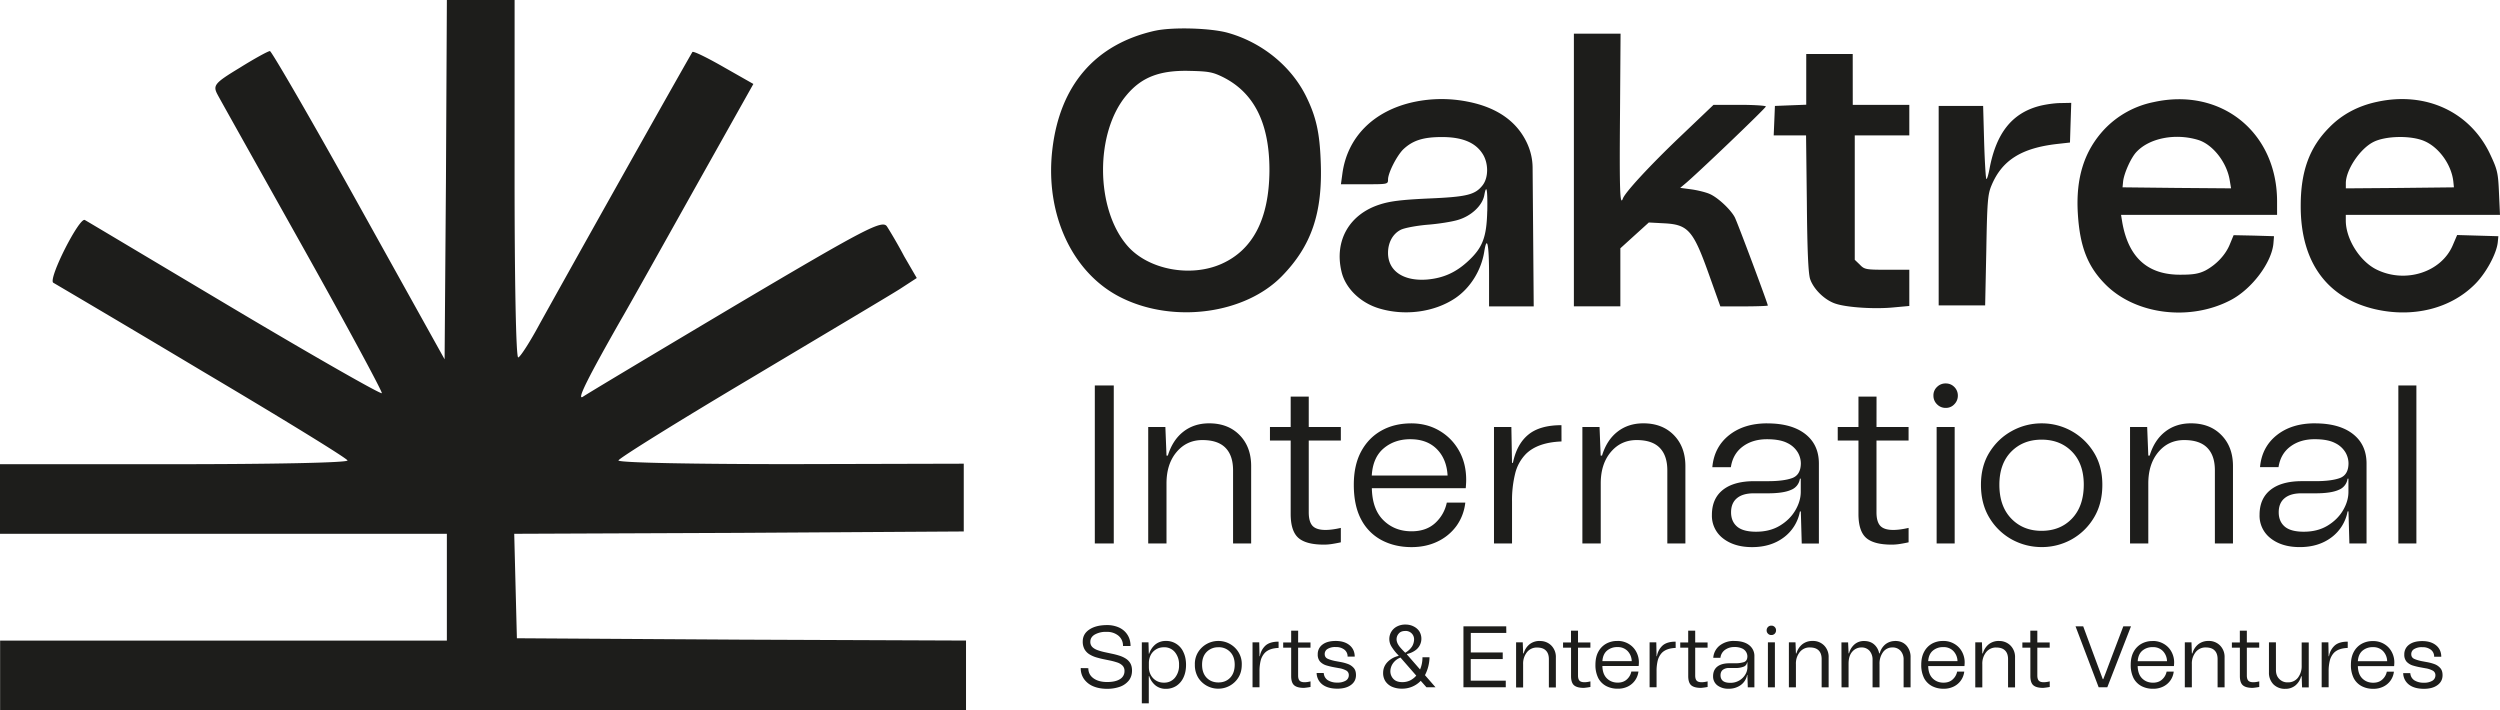
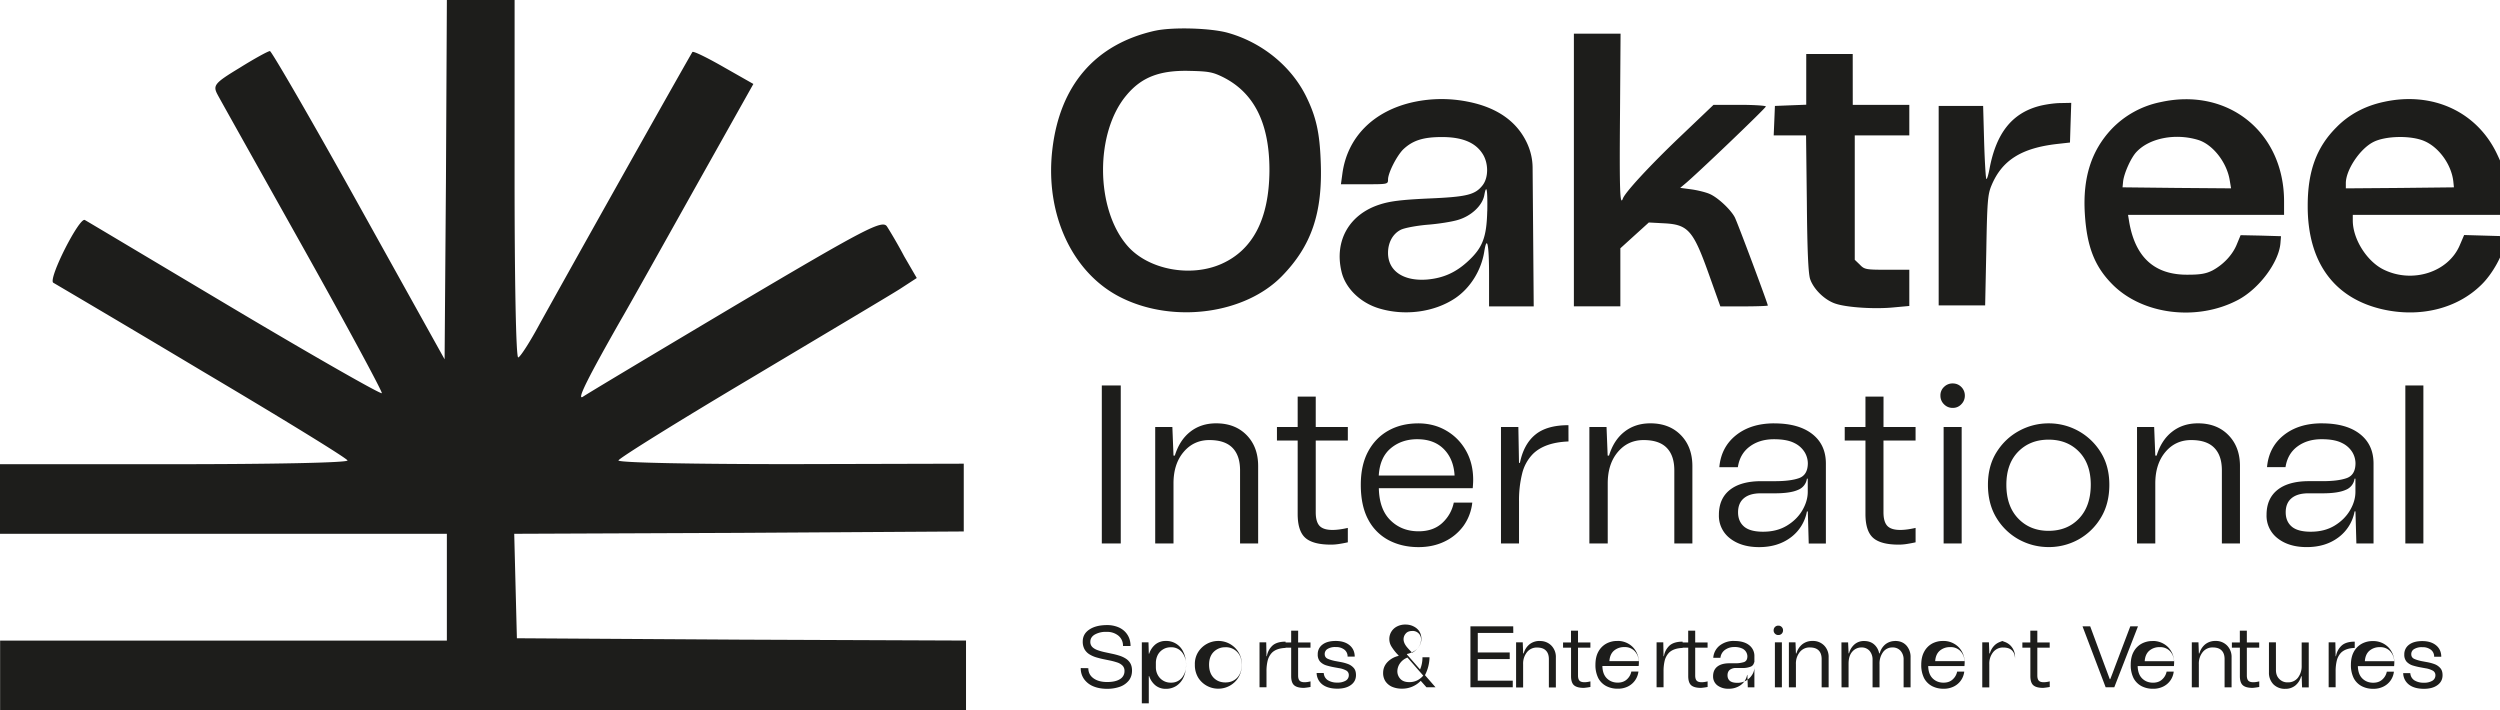
<svg xmlns="http://www.w3.org/2000/svg" width="112.64" height="32" viewBox="0 0 112.64 32" fill="none">
-   <path d="M23.185 8.052c0 4.434.061 8.052.163 8.052.082 0 .529-.691.977-1.527 2.989-5.376 6.812-12.152 6.874-12.236.061-.041.691.271 1.423.691l1.322.751-2.665 4.749c-1.463 2.614-2.948 5.27-3.315 5.897-1.463 2.572-1.992 3.617-1.708 3.452.141-.105 3.254-1.966 6.874-4.12 5.897-3.492 6.63-3.869 6.834-3.556.122.188.486.794.772 1.339l.57.982-.773.503c-.429.273-3.456 2.071-6.71 4.015-3.272 1.944-5.955 3.615-5.958 3.702 0 .105 3.497.166 7.788.166l7.77-.02v3.054l-10.127.063-10.127.042.06 2.364.06 2.342 10.129.063 10.107.041V32H.005v-3.137h20.129v-4.812H0v-3.136h7.83c4.311 0 7.828-.064 7.828-.168-.005-.087-2.931-1.884-6.528-4.015a1082 1082 0 0 0-6.73-3.994c-.243-.169 1.18-2.971 1.423-2.825.09.047 3.096 1.843 6.71 3.995 3.621 2.154 6.63 3.869 6.671 3.807.037-.05-1.549-2.995-3.538-6.546-1.992-3.556-3.74-6.672-3.862-6.903-.223-.419-.142-.522.997-1.212.671-.419 1.28-.753 1.362-.753.084.026 1.893 3.14 4.006 6.944l3.863 6.944.061-8.096L20.134 0h3.052zm29.338 20.826a.845.845 0 0 1 .8.512q.115.242.115.566t-.115.567a.9.9 0 0 1-.32.379.86.86 0 0 1-.481.134.73.73 0 0 1-.453-.148.9.9 0 0 1-.291-.425h-.018v1.226h-.314V28.94h.3l.014.511h.018a.9.9 0 0 1 .291-.425.73.73 0 0 1 .453-.147m2.368 0a1.06 1.06 0 0 1 .909.502 1 1 0 0 1 .15.566q0 .333-.15.576a1.06 1.06 0 0 1-.908.506 1.06 1.06 0 0 1-.909-.504 1.1 1.1 0 0 1-.146-.577 1 1 0 0 1 .147-.566 1.07 1.07 0 0 1 .908-.503m5.29 0q.388 0 .621.189.234.192.236.516h-.321a.38.38 0 0 0-.147-.315.6.6 0 0 0-.388-.115.64.64 0 0 0-.365.084.26.26 0 0 0-.131.233q0 .148.137.211.138.061.33.1l.228.042q.182.031.343.09a.64.64 0 0 1 .266.177q.105.115.105.324 0 .282-.228.448-.227.166-.612.166-.426-.001-.671-.187a.67.67 0 0 1-.262-.518h.32q.018.206.179.32a.77.77 0 0 0 .435.11.7.7 0 0 0 .378-.087.28.28 0 0 0 .138-.243.23.23 0 0 0-.129-.22 1 1 0 0 0-.314-.1l-.246-.045a3 3 0 0 1-.34-.084.64.64 0 0 1-.269-.17.47.47 0 0 1-.102-.323.53.53 0 0 1 .214-.44q.212-.163.595-.163m3.141-.739q.206 0 .37.084.164.081.259.225a.64.64 0 0 1-.179.851 1 1 0 0 1-.38.166l-.003.018.593.68q.109-.251.109-.55h.317a1.8 1.8 0 0 1-.205.806l.474.544h-.408l-.256-.289a1.15 1.15 0 0 1-.85.353 1.1 1.1 0 0 1-.439-.083.7.7 0 0 1-.298-.243.67.67 0 0 1-.108-.384q0-.274.186-.477a1 1 0 0 1 .509-.289l.003-.018a2.2 2.2 0 0 1-.326-.41.64.64 0 0 1-.093-.33.63.63 0 0 1 .346-.567.8.8 0 0 1 .381-.087m9.558.737a.96.96 0 0 1 .489.128.9.9 0 0 1 .343.346 1 1 0 0 1 .124.579l-.006.077h-1.635q.008.366.202.557.196.192.489.192.255 0 .413-.146a.64.64 0 0 0 .2-.352h.32a.86.86 0 0 1-.481.676 1 1 0 0 1-.452.096 1.1 1.1 0 0 1-.518-.119.86.86 0 0 1-.358-.358 1.3 1.3 0 0 1-.128-.605q0-.342.128-.579a.9.9 0 0 1 .351-.364 1 1 0 0 1 .52-.125m5.265 0q.422.001.659.186a.61.61 0 0 1 .239.513v1.39h-.298l-.017-.558h-.013a.73.73 0 0 1-.285.454.9.9 0 0 1-.548.166.8.8 0 0 1-.507-.151.5.5 0 0 1-.193-.411q0-.282.189-.433.192-.151.545-.151h.239a1.3 1.3 0 0 0 .422-.055q.15-.058.15-.259a.4.4 0 0 0-.052-.187.4.4 0 0 0-.179-.164.8.8 0 0 0-.356-.067.7.7 0 0 0-.422.128.5.5 0 0 0-.205.358h-.323a.77.77 0 0 1 .289-.553 1.02 1.02 0 0 1 .664-.207m9.414 0a.96.96 0 0 1 .49.128.9.9 0 0 1 .343.346 1 1 0 0 1 .123.579q-.001.035-.006.077h-1.633q.008.366.201.557.196.192.49.192.256 0 .412-.146a.64.64 0 0 0 .201-.352h.32a.85.85 0 0 1-.481.676 1 1 0 0 1-.452.096 1.1 1.1 0 0 1-.518-.119.86.86 0 0 1-.358-.358 1.3 1.3 0 0 1-.128-.605q0-.342.128-.579a.9.9 0 0 1 .348-.366 1 1 0 0 1 .518-.125m9.44 0a.96.96 0 0 1 .49.128.9.9 0 0 1 .343.346 1 1 0 0 1 .123.579q-.001.035-.006.077h-1.633q.008.366.201.557.196.192.49.192.256 0 .412-.146a.64.64 0 0 0 .201-.352h.32a.85.85 0 0 1-.481.676 1 1 0 0 1-.452.096 1.1 1.1 0 0 1-.518-.119.86.86 0 0 1-.358-.358 1.3 1.3 0 0 1-.128-.605q0-.342.128-.579a.9.9 0 0 1 .351-.364 1 1 0 0 1 .518-.125m5.546 1.307q0 .252.151.402a.5.5 0 0 0 .39.152.55.55 0 0 0 .448-.207.85.85 0 0 0 .17-.547v-1.044h.319v2.025h-.301l-.018-.499h-.024a.8.8 0 0 1-.268.419.7.7 0 0 1-.451.145.72.72 0 0 1-.531-.204.74.74 0 0 1-.2-.538v-1.353h.314zm4.374-1.306a.96.96 0 0 1 .49.125.9.9 0 0 1 .343.346 1 1 0 0 1 .123.58q-.001.035-.006.077h-1.633q.008.366.201.557.196.192.49.192.256 0 .412-.146a.64.64 0 0 0 .201-.352h.32a.85.85 0 0 1-.481.676 1 1 0 0 1-.452.096 1.1 1.1 0 0 1-.518-.119.86.86 0 0 1-.358-.358 1.3 1.3 0 0 1-.128-.605q0-.342.128-.579a.9.9 0 0 1 .351-.364 1 1 0 0 1 .518-.125m2.217 0q.388 0 .621.189.234.192.236.516h-.321a.38.38 0 0 0-.147-.315.6.6 0 0 0-.388-.115.64.64 0 0 0-.365.084.26.26 0 0 0-.131.233q0 .148.137.211.14.061.33.1l.228.042q.182.031.343.09a.64.64 0 0 1 .266.177q.106.115.106.324 0 .282-.23.448-.225.166-.611.166-.426-.001-.671-.187a.67.67 0 0 1-.262-.518h.32q.018.206.179.32a.77.77 0 0 0 .435.11.7.7 0 0 0 .378-.087.28.28 0 0 0 .14-.243.23.23 0 0 0-.131-.22 1 1 0 0 0-.314-.1l-.246-.045a3 3 0 0 1-.34-.084.64.64 0 0 1-.269-.17.47.47 0 0 1-.102-.323.53.53 0 0 1 .214-.44q.214-.163.595-.163m-59.277-.721a1.3 1.3 0 0 1 .567.113q.241.116.375.329.134.211.136.5h-.34a.58.58 0 0 0-.205-.463.8.8 0 0 0-.534-.173 1 1 0 0 0-.536.122q-.197.12-.197.323a.32.32 0 0 0 .09.238q.091.088.239.141.15.054.328.092l.297.064q.173.035.338.086.164.049.297.133.134.082.212.215.077.132.077.332 0 .25-.136.435a.9.9 0 0 1-.389.284 1.7 1.7 0 0 1-.595.1q-.361 0-.63-.115a.96.96 0 0 1-.413-.326.83.83 0 0 1-.147-.493l.342.005q0 .287.23.454.233.169.618.169.376 0 .579-.131a.41.41 0 0 0 .202-.367.33.33 0 0 0-.084-.236.6.6 0 0 0-.23-.143 3 3 0 0 0-.32-.088l-.307-.063a4 4 0 0 1-.344-.087 1.3 1.3 0 0 1-.301-.137.64.64 0 0 1-.214-.223.7.7 0 0 1-.081-.351q0-.338.292-.535.292-.2.785-.204m8.627.782h.558v.236h-.558v1.249q0 .166.067.237t.224.07q.115 0 .268-.038v.252a3 3 0 0 1-.294.041q-.311 0-.444-.119-.134-.118-.134-.415v-1.277h-.36v-.236h.36v-.53h.315zm12.611 0h.558v.236h-.558v1.249q0 .166.067.237.065.07.224.07.114 0 .268-.038v.252a3 3 0 0 1-.296.041q-.31 0-.444-.119-.133-.118-.133-.415v-1.277h-.36v-.236h.358v-.53h.316zm5.28 0h.558v.236h-.558v1.249q0 .166.067.237.065.07.224.07.114 0 .268-.038v.252a3 3 0 0 1-.296.041q-.31 0-.444-.119-.133-.118-.133-.415v-1.277h-.36v-.236h.358v-.53h.316zm15.415 0h.557v.236h-.557v1.249q0 .166.067.237t.224.07q.114 0 .268-.038v.252a3 3 0 0 1-.296.041q-.311 0-.444-.119-.133-.118-.133-.415v-1.277h-.36v-.236h.358v-.53h.316zm9.44 0h.557v.236h-.557v1.249q0 .166.067.237t.224.07q.114 0 .268-.038v.252a3 3 0 0 1-.296.041q-.311 0-.444-.119-.133-.118-.133-.415v-1.277h-.36v-.236h.358v-.53h.316zm-31.864-.063a.7.7 0 0 1 .529.205.73.73 0 0 1 .202.538v1.347h-.315v-1.272q0-.255-.133-.389-.132-.137-.401-.137a.56.56 0 0 0-.452.209.82.82 0 0 0-.174.545v1.044h-.317v-2.032h.3l.018.499h.024a.8.8 0 0 1 .269-.415.72.72 0 0 1 .451-.146m12.291 0a.7.7 0 0 1 .527.205.73.73 0 0 1 .202.538v1.347h-.315v-1.272q0-.255-.132-.389-.133-.137-.402-.137a.56.56 0 0 0-.451.209.82.82 0 0 0-.174.545v1.044H80.6v-2.028h.298l.019.499h.023a.8.8 0 0 1 .269-.415.72.72 0 0 1 .452-.146m3.731 0q.314 0 .503.205a.77.77 0 0 1 .188.538v1.347h-.314v-1.243a.58.58 0 0 0-.138-.404.47.47 0 0 0-.365-.151.51.51 0 0 0-.422.209.87.87 0 0 0-.16.545v1.044h-.314v-1.243a.6.6 0 0 0-.137-.404.47.47 0 0 0-.365-.151.54.54 0 0 0-.41.189q-.169.188-.169.544v1.065h-.317l-.004-2.026h.3l.022.493h.02a.8.8 0 0 1 .256-.411.64.64 0 0 1 .428-.143q.266 0 .443.15a.7.7 0 0 1 .229.404h.027a.77.77 0 0 1 .262-.411.7.7 0 0 1 .436-.143m4.668 0a.7.7 0 0 1 .527.205.73.73 0 0 1 .204.538v1.347h-.315V29.7q0-.255-.133-.389-.132-.137-.401-.137a.56.56 0 0 0-.452.209.82.82 0 0 0-.174.545v1.044h-.317v-2.031h.3l.018.499h.024a.8.8 0 0 1 .269-.415.72.72 0 0 1 .451-.146m9.44 0a.7.7 0 0 1 .527.205.73.73 0 0 1 .204.538v1.347h-.315v-1.272q0-.255-.133-.389-.132-.137-.401-.137a.56.56 0 0 0-.452.209.82.82 0 0 0-.174.545v1.044h-.317v-2.028h.3l.018.499h.024a.8.8 0 0 1 .269-.415.72.72 0 0 1 .451-.146m-31.633-.361h-1.6v.879h1.439v.298h-1.441v.974h1.578v.297h-1.907v-2.747h1.928zm12.102 2.449h-.315v-2.026h.315zm14.345-1.518.212.572q.109.288.215.577h.023q.115-.289.221-.579l.219-.579.463-1.221h.346l-1.068 2.747h-.389l-1.043-2.747h.346zm-36.707-.256q-.416.015-.618.22a.8.8 0 0 0-.186.338 2 2 0 0 0-.056.493v.722h-.314v-2.025h.302l.012.626h.018a.82.82 0 0 1 .266-.492q.2-.165.576-.165zm17.891 0q-.416.015-.62.22a.8.8 0 0 0-.186.338 2 2 0 0 0-.055.493v.722h-.314v-2.025h.302l.012.626h.017a.82.82 0 0 1 .266-.492q.2-.165.576-.165zm30.28 0q-.416.015-.62.22a.8.8 0 0 0-.184.338 2 2 0 0 0-.056.493v.722h-.314v-2.025h.302l.012.626h.017a.82.82 0 0 1 .268-.492q.197-.165.576-.165zm-27.062.648a.24.24 0 0 1-.154.196 1 1 0 0 1-.404.06h-.248a.45.45 0 0 0-.289.084q-.102.084-.102.246 0 .156.102.247.106.09.333.091a.77.77 0 0 0 .682-.374.64.64 0 0 0 .095-.32v-.23zm-26.273-.678q-.205 0-.358.096a.64.64 0 0 0-.238.252.8.8 0 0 0-.084.347v.205q0 .187.084.346a.65.65 0 0 0 .596.348.61.61 0 0 0 .492-.219.86.86 0 0 0 .187-.579.86.86 0 0 0-.187-.576.61.61 0 0 0-.492-.22m2.451 0a.72.72 0 0 0-.529.211q-.205.21-.205.573 0 .375.205.589.205.212.529.212.326 0 .53-.211.205-.216.206-.589 0-.365-.206-.575a.7.7 0 0 0-.53-.211m8.205.465a.73.73 0 0 0-.347.273.64.64 0 0 0-.109.342.5.5 0 0 0 .134.344q.134.148.403.148a.8.8 0 0 0 .355-.077.9.9 0 0 0 .275-.216zm9.77-.472a.7.7 0 0 0-.463.159q-.188.16-.209.474h1.321a.68.68 0 0 0-.189-.458.6.6 0 0 0-.461-.174m14.679 0a.7.7 0 0 0-.461.159q-.189.16-.21.474h1.32a.68.68 0 0 0-.188-.458.6.6 0 0 0-.461-.174m9.441 0a.7.7 0 0 0-.463.159q-.188.16-.209.474h1.32a.68.68 0 0 0-.188-.458.6.6 0 0 0-.461-.174m9.92 0a.7.7 0 0 0-.463.159q-.188.16-.209.474h1.32a.68.68 0 0 0-.188-.458.6.6 0 0 0-.461-.174m-43.589-.73q-.198 0-.294.115a.38.38 0 0 0-.1.256q0 .077.031.157.029.081.111.187.086.105.248.266a.9.9 0 0 0 .308-.284.64.64 0 0 0 .091-.326.37.37 0 0 0-.106-.259.38.38 0 0 0-.289-.113m16.492-.239a.2.2 0 0 1 .15.06.2.2 0 0 1 .061.152.205.205 0 0 1-.211.211.2.2 0 0 1-.151-.061.2.2 0 0 1-.061-.15q0-.09.061-.152a.2.2 0 0 1 .151-.06m-16.232-9.114q.712 0 1.271.328.561.326.886.9t.325 1.316q0 .092-.006.184a4 4 0 0 1-.014.192h-4.23q.019.956.525 1.449.503.494 1.266.494.66 0 1.068-.376.404-.376.518-.916h.833a2.2 2.2 0 0 1-.401 1.055 2.24 2.24 0 0 1-.85.699q-.518.25-1.169.251-.753 0-1.344-.311a2.2 2.2 0 0 1-.924-.929q-.334-.621-.335-1.567 0-.886.329-1.499.33-.614.911-.941t1.341-.328m16.045 0q1.1 0 1.715.479.614.48.614 1.332v3.601h-.773l-.041-1.444h-.041a1.88 1.88 0 0 1-.732 1.174q-.58.433-1.422.433-.804 0-1.309-.393a1.28 1.28 0 0 1-.502-1.062q0-.731.494-1.124.492-.39 1.408-.392h.621q.71 0 1.097-.141.385-.145.387-.671a1 1 0 0 0-.137-.483 1.1 1.1 0 0 0-.467-.422q-.332-.173-.922-.173-.65 0-1.093.33-.443.329-.534.929h-.835q.082-.904.753-1.44.672-.534 1.719-.534m12.365 0a2.74 2.74 0 0 1 2.348 1.303q.387.62.387 1.464 0 .865-.387 1.494a2.7 2.7 0 0 1-1.007.973 2.75 2.75 0 0 1-1.341.34q-.712-.001-1.338-.34a2.7 2.7 0 0 1-1.011-.973q-.385-.63-.385-1.495 0-.845.385-1.463.387-.621 1.011-.961a2.75 2.75 0 0 1 1.338-.342m12.31 0q1.101 0 1.715.479.614.48.614 1.332v3.601h-.773l-.041-1.444h-.04a1.88 1.88 0 0 1-.733 1.174q-.58.433-1.421.433-.806 0-1.309-.393a1.28 1.28 0 0 1-.503-1.062q0-.731.494-1.124.493-.39 1.408-.392h.621q.71 0 1.097-.141.387-.145.387-.671a1 1 0 0 0-.136-.483 1.1 1.1 0 0 0-.468-.422q-.332-.173-.922-.173-.649 0-1.093.33-.442.329-.534.929h-.833q.081-.904.753-1.44.672-.534 1.718-.534m-45.332.164h1.446v.612h-1.446v3.233q0 .426.172.611.174.183.58.183.296 0 .694-.092v.65q-.184.041-.379.072-.192.032-.384.032-.806 0-1.151-.305-.346-.307-.346-1.079V19.85h-.934v-.612h.934v-1.369h.814zm25.581 0h1.445v.612h-1.446v3.233q0 .426.173.611.172.183.58.183.294 0 .694-.092v.65q-.186.041-.379.072-.192.032-.385.032-.805 0-1.149-.305-.346-.307-.346-1.079V19.85h-.934v-.612h.934v-1.369h.814zm-14.193.653q-1.079.041-1.608.568a1.9 1.9 0 0 0-.479.874 5 5 0 0 0-.142 1.281v1.873h-.813v-5.248h.783l.029 1.617h.041q.173-.844.691-1.27.518-.429 1.496-.429zm-20.173 4.595h-.854v-7.119h.854zm4.297-5.412q.854 0 1.373.53t.52 1.391v3.491h-.815v-3.295q0-.663-.339-1.011-.342-.352-1.043-.352-.71 0-1.164.54-.453.538-.453 1.412v2.706h-.824v-5.248h.773l.051 1.29h.06q.216-.7.696-1.075.484-.379 1.165-.379m19.566 0q.852 0 1.372.53.518.53.52 1.391v3.491h-.814v-3.295q-.001-.663-.34-1.011-.34-.352-1.043-.352-.71 0-1.164.54-.453.538-.453 1.412v2.706h-.827v-5.248h.773l.051 1.29h.061q.214-.7.695-1.075.485-.379 1.165-.379m14.029 5.412h-.813v-5.248h.813zm10.646-5.412q.854 0 1.372.53.52.53.521 1.391v3.491h-.815v-3.295q0-.663-.34-1.011-.34-.352-1.042-.352-.712 0-1.165.54-.452.538-.453 1.412v2.706h-.823v-5.248h.772l.051 1.29h.061q.214-.7.696-1.075.483-.379 1.165-.379m10.157 5.412h-.813v-7.119h.813zm-27.776-2.918a.63.63 0 0 1-.397.502q-.346.157-1.048.157h-.64q-.489 0-.753.22t-.264.636q0 .408.269.641.27.233.859.233.62 0 1.073-.274.453-.275.696-.692t.243-.833v-.59zm24.675 0a.63.63 0 0 1-.397.502q-.346.157-1.047.157h-.641q-.488 0-.753.22t-.264.636q0 .408.269.641.271.233.86.233.62 0 1.073-.274.452-.275.696-.692t.243-.833v-.59zm-13.786-1.759q-.835 0-1.37.543-.532.544-.532 1.49 0 .966.534 1.521t1.367.554q.845 0 1.372-.554t.53-1.521q0-.946-.529-1.49t-1.373-.543m-28.438-.02q-.713 0-1.202.411t-.538 1.225h3.416q-.041-.741-.484-1.19-.442-.445-1.193-.445m24.115-2.514q.234 0 .392.159a.54.54 0 0 1 .16.393.54.54 0 0 1-.16.387.51.51 0 0 1-.392.163.53.53 0 0 1-.387-.163.53.53 0 0 1-.161-.387.51.51 0 0 1 .161-.393.54.54 0 0 1 .387-.159m9.38-12.677c3.032-.669 5.545 1.357 5.555 4.457v.625h-7.03l.055.338c.282 1.596 1.157 2.376 2.65 2.358.556 0 .81-.046 1.101-.192.493-.266.911-.707 1.102-1.193l.164-.396.911.019.909.027-.026.321c-.074.854-.956 2.045-1.912 2.551-1.839.973-4.307.669-5.664-.707-.8-.806-1.146-1.706-1.236-3.174-.101-1.623.291-2.842 1.201-3.814a4.2 4.2 0 0 1 2.221-1.22m10.052-.009c2.212-.486 4.234.458 5.126 2.412.3.641.337.797.374 1.687l.045.992h-6.947v.256c0 .835.637 1.843 1.393 2.211 1.293.634 2.906.119 3.424-1.092l.2-.467 1.857.054-.027.275c-.055.524-.547 1.421-1.048 1.907-1.092 1.083-2.767 1.496-4.461 1.111-2.194-.504-3.378-2.138-3.369-4.668 0-1.549.393-2.632 1.294-3.532.563-.576 1.283-.963 2.138-1.146M52.032 1.388c.774-.174 2.467-.128 3.259.082 1.539.422 2.86 1.485 3.543 2.843.465.936.627 1.66.673 2.982.091 2.301-.419 3.788-1.757 5.155-1.656 1.687-4.826 2.126-7.173.989-2.24-1.073-3.507-3.77-3.162-6.705.338-2.898 1.933-4.741 4.617-5.347m11.663 3.21a6 6 0 0 1 2.422-.019c1.329.256 2.23.891 2.685 1.871.161.346.248.721.251 1.101l.023 2.834.027 3.421h-2.012v-1.421c0-1.376-.091-1.825-.218-1.037-.138.845-.63 1.633-1.312 2.092-.947.632-2.285.808-3.442.451-.837-.257-1.501-.909-1.674-1.644-.337-1.394.346-2.595 1.729-3.034.456-.147.965-.212 2.185-.268 1.731-.073 2.103-.165 2.441-.596.273-.348.273-1.009-.009-1.431-.328-.504-.922-.742-1.821-.742-.837 0-1.311.147-1.74.55-.291.284-.691 1.062-.691 1.366 0 .211-.019.211-1.057.211h-1.065l.064-.467c.218-1.651 1.402-2.843 3.213-3.238m19.784.128h2.548v1.376h-2.458v5.604l.228.219c.209.22.282.23 1.229.23h1.001v1.632l-.7.064c-.828.083-2.058.009-2.586-.156-.502-.146-1.029-.659-1.184-1.126-.082-.257-.128-1.276-.146-3.421l-.036-3.046h-1.458l.028-.668.027-.66.71-.028.701-.027V2.432h2.094zm-10.488.55c-.026 3.302 0 4.026.128 3.677.092-.275 1.22-1.495 2.557-2.77l1.53-1.458h1.174c.653 0 1.18.036 1.184.073 0 .074-3.185 3.117-3.642 3.485l-.218.183.49.065c.274.037.648.128.819.201.365.147.957.698 1.148 1.055.12.225 1.49 3.891 1.492 3.981 0 .018-.481.038-1.073.038h-1.066l-.492-1.377c-.73-2.054-.947-2.312-2.058-2.367l-.673-.036-.637.577-.646.586v2.615h-2.094V1.517h2.103zm20.303.247-.028.9-.573.064c-1.612.183-2.493.733-2.967 1.879-.164.394-.192.717-.23 2.918l-.052 2.476h-2.094V4.772h2.003l.045 1.623c.027.884.072 1.633.1 1.669.027.027.092-.183.146-.476.301-1.587 1.002-2.477 2.221-2.807.274-.073.712-.137.975-.137l.483-.01zM67.011 9.514c.018-.991-.037-1.257-.137-.707-.091.458-.582.925-1.184 1.101-.264.082-.892.182-1.393.219-.509.046-1.037.147-1.192.23-.356.183-.566.577-.566 1.037 0 .815.692 1.283 1.757 1.201.737-.064 1.311-.32 1.875-.852.637-.596.81-1.074.838-2.228M53.618 3.194c-1.357-.036-2.176.275-2.86 1.092-1.428 1.687-1.411 5.135.046 6.797.929 1.062 2.831 1.43 4.233.806 1.421-.632 2.14-2.035 2.159-4.182.009-2.147-.684-3.54-2.122-4.247-.436-.211-.628-.248-1.457-.266m45.421 3.11c-1.029-.312-2.202-.083-2.785.55-.246.265-.547.943-.593 1.311l-.027.275 2.44.027 2.45.019-.064-.384c-.136-.799-.765-1.597-1.421-1.798m10.179.045c-.609-.256-1.756-.229-2.294.055-.602.312-1.22 1.248-1.229 1.836v.247l2.441-.019 2.429-.027-.028-.275c-.09-.762-.655-1.541-1.318-1.816" fill="#1D1D1B" />
+   <path d="M23.185 8.052c0 4.434.061 8.052.163 8.052.082 0 .529-.691.977-1.527 2.989-5.376 6.812-12.152 6.874-12.236.061-.041.691.271 1.423.691l1.322.751-2.665 4.749c-1.463 2.614-2.948 5.27-3.315 5.897-1.463 2.572-1.992 3.617-1.708 3.452.141-.105 3.254-1.966 6.874-4.12 5.897-3.492 6.63-3.869 6.834-3.556.122.188.486.794.772 1.339l.57.982-.773.503c-.429.273-3.456 2.071-6.71 4.015-3.272 1.944-5.955 3.615-5.958 3.702 0 .105 3.497.166 7.788.166l7.77-.02v3.054l-10.127.063-10.127.042.06 2.364.06 2.342 10.129.063 10.107.041V32H.005v-3.137h20.129v-4.812H0v-3.136h7.83c4.311 0 7.828-.064 7.828-.168-.005-.087-2.931-1.884-6.528-4.015a1082 1082 0 0 0-6.73-3.994c-.243-.169 1.18-2.971 1.423-2.825.09.047 3.096 1.843 6.71 3.995 3.621 2.154 6.63 3.869 6.671 3.807.037-.05-1.549-2.995-3.538-6.546-1.992-3.556-3.74-6.672-3.862-6.903-.223-.419-.142-.522.997-1.212.671-.419 1.28-.753 1.362-.753.084.026 1.893 3.14 4.006 6.944l3.863 6.944.061-8.096L20.134 0h3.052zm29.338 20.826a.845.845 0 0 1 .8.512q.115.242.115.566t-.115.567a.9.9 0 0 1-.32.379.86.86 0 0 1-.481.134.73.73 0 0 1-.453-.148.9.9 0 0 1-.291-.425h-.018v1.226h-.314V28.94h.3l.014.511h.018a.9.9 0 0 1 .291-.425.73.73 0 0 1 .453-.147m2.368 0a1.06 1.06 0 0 1 .909.502 1 1 0 0 1 .15.566q0 .333-.15.576a1.06 1.06 0 0 1-.908.506 1.06 1.06 0 0 1-.909-.504 1.1 1.1 0 0 1-.146-.577 1 1 0 0 1 .147-.566 1.07 1.07 0 0 1 .908-.503m5.29 0q.388 0 .621.189.234.192.236.516h-.321a.38.38 0 0 0-.147-.315.6.6 0 0 0-.388-.115.64.64 0 0 0-.365.084.26.26 0 0 0-.131.233q0 .148.137.211.138.061.33.1l.228.042q.182.031.343.09a.64.64 0 0 1 .266.177q.105.115.105.324 0 .282-.228.448-.227.166-.612.166-.426-.001-.671-.187a.67.67 0 0 1-.262-.518h.32q.018.206.179.32a.77.77 0 0 0 .435.11.7.7 0 0 0 .378-.087.28.28 0 0 0 .138-.243.23.23 0 0 0-.129-.22 1 1 0 0 0-.314-.1l-.246-.045a3 3 0 0 1-.34-.084.64.64 0 0 1-.269-.17.47.47 0 0 1-.102-.323.53.53 0 0 1 .214-.44q.212-.163.595-.163m3.141-.739q.206 0 .37.084.164.081.259.225a.64.64 0 0 1-.179.851 1 1 0 0 1-.38.166l-.003.018.593.68q.109-.251.109-.55h.317a1.8 1.8 0 0 1-.205.806l.474.544h-.408l-.256-.289a1.15 1.15 0 0 1-.85.353 1.1 1.1 0 0 1-.439-.083.7.7 0 0 1-.298-.243.67.67 0 0 1-.108-.384q0-.274.186-.477a1 1 0 0 1 .509-.289l.003-.018a2.2 2.2 0 0 1-.326-.41.64.64 0 0 1-.093-.33.63.63 0 0 1 .346-.567.8.8 0 0 1 .381-.087m9.558.737a.96.96 0 0 1 .489.128.9.9 0 0 1 .343.346 1 1 0 0 1 .124.579l-.006.077h-1.635q.008.366.202.557.196.192.489.192.255 0 .413-.146a.64.64 0 0 0 .2-.352h.32a.86.86 0 0 1-.481.676 1 1 0 0 1-.452.096 1.1 1.1 0 0 1-.518-.119.86.86 0 0 1-.358-.358 1.3 1.3 0 0 1-.128-.605q0-.342.128-.579a.9.9 0 0 1 .351-.364 1 1 0 0 1 .52-.125m5.265 0q.422.001.659.186a.61.61 0 0 1 .239.513v1.39h-.298l-.017-.558h-.013a.73.73 0 0 1-.285.454.9.9 0 0 1-.548.166.8.8 0 0 1-.507-.151.5.5 0 0 1-.193-.411q0-.282.189-.433.192-.151.545-.151h.239a1.3 1.3 0 0 0 .422-.055q.15-.058.15-.259a.4.4 0 0 0-.052-.187.4.4 0 0 0-.179-.164.8.8 0 0 0-.356-.067.7.7 0 0 0-.422.128.5.5 0 0 0-.205.358h-.323a.77.77 0 0 1 .289-.553 1.02 1.02 0 0 1 .664-.207m9.414 0a.96.96 0 0 1 .49.128.9.9 0 0 1 .343.346 1 1 0 0 1 .123.579q-.001.035-.006.077h-1.633q.008.366.201.557.196.192.49.192.256 0 .412-.146a.64.64 0 0 0 .201-.352h.32a.85.85 0 0 1-.481.676 1 1 0 0 1-.452.096 1.1 1.1 0 0 1-.518-.119.86.86 0 0 1-.358-.358 1.3 1.3 0 0 1-.128-.605q0-.342.128-.579a.9.9 0 0 1 .348-.366 1 1 0 0 1 .518-.125m9.44 0a.96.96 0 0 1 .49.128.9.9 0 0 1 .343.346 1 1 0 0 1 .123.579q-.001.035-.006.077h-1.633q.008.366.201.557.196.192.49.192.256 0 .412-.146a.64.64 0 0 0 .201-.352h.32a.85.85 0 0 1-.481.676 1 1 0 0 1-.452.096 1.1 1.1 0 0 1-.518-.119.86.86 0 0 1-.358-.358 1.3 1.3 0 0 1-.128-.605q0-.342.128-.579a.9.9 0 0 1 .351-.364 1 1 0 0 1 .518-.125m5.546 1.307q0 .252.151.402a.5.5 0 0 0 .39.152.55.55 0 0 0 .448-.207.85.85 0 0 0 .17-.547v-1.044h.319v2.025h-.301l-.018-.499h-.024a.8.8 0 0 1-.268.419.7.7 0 0 1-.451.145.72.72 0 0 1-.531-.204.74.74 0 0 1-.2-.538v-1.353h.314zm4.374-1.306a.96.96 0 0 1 .49.125.9.9 0 0 1 .343.346 1 1 0 0 1 .123.58q-.001.035-.006.077h-1.633q.008.366.201.557.196.192.49.192.256 0 .412-.146a.64.64 0 0 0 .201-.352h.32a.85.85 0 0 1-.481.676 1 1 0 0 1-.452.096 1.1 1.1 0 0 1-.518-.119.86.86 0 0 1-.358-.358 1.3 1.3 0 0 1-.128-.605q0-.342.128-.579a.9.9 0 0 1 .351-.364 1 1 0 0 1 .518-.125m2.217 0q.388 0 .621.189.234.192.236.516h-.321a.38.38 0 0 0-.147-.315.6.6 0 0 0-.388-.115.64.64 0 0 0-.365.084.26.26 0 0 0-.131.233q0 .148.137.211.14.061.33.1l.228.042q.182.031.343.09a.64.64 0 0 1 .266.177q.106.115.106.324 0 .282-.23.448-.225.166-.611.166-.426-.001-.671-.187a.67.67 0 0 1-.262-.518h.32q.018.206.179.32a.77.77 0 0 0 .435.11.7.7 0 0 0 .378-.087.28.28 0 0 0 .14-.243.23.23 0 0 0-.131-.22 1 1 0 0 0-.314-.1l-.246-.045a3 3 0 0 1-.34-.084.64.64 0 0 1-.269-.17.47.47 0 0 1-.102-.323.53.53 0 0 1 .214-.44q.214-.163.595-.163m-59.277-.721a1.3 1.3 0 0 1 .567.113q.241.116.375.329.134.211.136.5h-.34a.58.58 0 0 0-.205-.463.8.8 0 0 0-.534-.173 1 1 0 0 0-.536.122q-.197.12-.197.323a.32.32 0 0 0 .09.238q.091.088.239.141.15.054.328.092l.297.064q.173.035.338.086.164.049.297.133.134.082.212.215.077.132.077.332 0 .25-.136.435a.9.9 0 0 1-.389.284 1.7 1.7 0 0 1-.595.1q-.361 0-.63-.115a.96.96 0 0 1-.413-.326.83.83 0 0 1-.147-.493l.342.005q0 .287.23.454.233.169.618.169.376 0 .579-.131a.41.41 0 0 0 .202-.367.33.33 0 0 0-.084-.236.6.6 0 0 0-.23-.143 3 3 0 0 0-.32-.088l-.307-.063a4 4 0 0 1-.344-.087 1.3 1.3 0 0 1-.301-.137.64.64 0 0 1-.214-.223.7.7 0 0 1-.081-.351q0-.338.292-.535.292-.2.785-.204m8.627.782h.558v.236h-.558v1.249q0 .166.067.237t.224.07q.115 0 .268-.038v.252a3 3 0 0 1-.294.041q-.311 0-.444-.119-.134-.118-.134-.415v-1.277h-.36v-.236h.36v-.53h.315zm12.611 0h.558v.236h-.558v1.249q0 .166.067.237.065.07.224.07.114 0 .268-.038v.252a3 3 0 0 1-.296.041q-.31 0-.444-.119-.133-.118-.133-.415v-1.277h-.36v-.236h.358v-.53h.316zm5.28 0h.558v.236h-.558v1.249q0 .166.067.237.065.07.224.07.114 0 .268-.038v.252a3 3 0 0 1-.296.041q-.31 0-.444-.119-.133-.118-.133-.415v-1.277h-.36v-.236h.358v-.53h.316zm15.415 0h.557v.236h-.557v1.249q0 .166.067.237t.224.07q.114 0 .268-.038v.252a3 3 0 0 1-.296.041q-.311 0-.444-.119-.133-.118-.133-.415v-1.277h-.36v-.236h.358v-.53h.316zm9.44 0h.557v.236h-.557v1.249q0 .166.067.237t.224.07q.114 0 .268-.038v.252a3 3 0 0 1-.296.041q-.311 0-.444-.119-.133-.118-.133-.415v-1.277h-.36v-.236h.358v-.53h.316zm-31.864-.063a.7.7 0 0 1 .529.205.73.73 0 0 1 .202.538v1.347h-.315v-1.272q0-.255-.133-.389-.132-.137-.401-.137a.56.56 0 0 0-.452.209.82.82 0 0 0-.174.545v1.044h-.317v-2.032h.3l.018.499h.024a.8.8 0 0 1 .269-.415.72.72 0 0 1 .451-.146m12.291 0a.7.7 0 0 1 .527.205.73.73 0 0 1 .202.538v1.347h-.315v-1.272q0-.255-.132-.389-.133-.137-.402-.137a.56.56 0 0 0-.451.209.82.82 0 0 0-.174.545v1.044H80.6v-2.028h.298l.019.499h.023a.8.8 0 0 1 .269-.415.72.72 0 0 1 .452-.146m3.731 0q.314 0 .503.205a.77.77 0 0 1 .188.538v1.347h-.314v-1.243a.58.58 0 0 0-.138-.404.47.47 0 0 0-.365-.151.51.51 0 0 0-.422.209.87.87 0 0 0-.16.545v1.044h-.314v-1.243a.6.6 0 0 0-.137-.404.47.47 0 0 0-.365-.151.54.54 0 0 0-.41.189q-.169.188-.169.544v1.065h-.317l-.004-2.026h.3l.022.493h.02a.8.8 0 0 1 .256-.411.64.64 0 0 1 .428-.143q.266 0 .443.15a.7.7 0 0 1 .229.404h.027a.77.77 0 0 1 .262-.411.7.7 0 0 1 .436-.143m4.668 0a.7.7 0 0 1 .527.205.73.73 0 0 1 .204.538v1.347V29.7q0-.255-.133-.389-.132-.137-.401-.137a.56.56 0 0 0-.452.209.82.82 0 0 0-.174.545v1.044h-.317v-2.031h.3l.018.499h.024a.8.8 0 0 1 .269-.415.72.72 0 0 1 .451-.146m9.44 0a.7.7 0 0 1 .527.205.73.73 0 0 1 .204.538v1.347h-.315v-1.272q0-.255-.133-.389-.132-.137-.401-.137a.56.56 0 0 0-.452.209.82.82 0 0 0-.174.545v1.044h-.317v-2.028h.3l.018.499h.024a.8.8 0 0 1 .269-.415.72.72 0 0 1 .451-.146m-31.633-.361h-1.6v.879h1.439v.298h-1.441v.974h1.578v.297h-1.907v-2.747h1.928zm12.102 2.449h-.315v-2.026h.315zm14.345-1.518.212.572q.109.288.215.577h.023q.115-.289.221-.579l.219-.579.463-1.221h.346l-1.068 2.747h-.389l-1.043-2.747h.346zm-36.707-.256q-.416.015-.618.22a.8.8 0 0 0-.186.338 2 2 0 0 0-.056.493v.722h-.314v-2.025h.302l.012.626h.018a.82.82 0 0 1 .266-.492q.2-.165.576-.165zm17.891 0q-.416.015-.62.22a.8.8 0 0 0-.186.338 2 2 0 0 0-.055.493v.722h-.314v-2.025h.302l.012.626h.017a.82.82 0 0 1 .266-.492q.2-.165.576-.165zm30.28 0q-.416.015-.62.22a.8.8 0 0 0-.184.338 2 2 0 0 0-.056.493v.722h-.314v-2.025h.302l.012.626h.017a.82.82 0 0 1 .268-.492q.197-.165.576-.165zm-27.062.648a.24.24 0 0 1-.154.196 1 1 0 0 1-.404.06h-.248a.45.45 0 0 0-.289.084q-.102.084-.102.246 0 .156.102.247.106.09.333.091a.77.77 0 0 0 .682-.374.64.64 0 0 0 .095-.32v-.23zm-26.273-.678q-.205 0-.358.096a.64.64 0 0 0-.238.252.8.8 0 0 0-.084.347v.205q0 .187.084.346a.65.65 0 0 0 .596.348.61.61 0 0 0 .492-.219.86.86 0 0 0 .187-.579.86.86 0 0 0-.187-.576.61.61 0 0 0-.492-.22m2.451 0a.72.72 0 0 0-.529.211q-.205.21-.205.573 0 .375.205.589.205.212.529.212.326 0 .53-.211.205-.216.206-.589 0-.365-.206-.575a.7.7 0 0 0-.53-.211m8.205.465a.73.73 0 0 0-.347.273.64.64 0 0 0-.109.342.5.5 0 0 0 .134.344q.134.148.403.148a.8.8 0 0 0 .355-.077.9.9 0 0 0 .275-.216zm9.77-.472a.7.7 0 0 0-.463.159q-.188.16-.209.474h1.321a.68.68 0 0 0-.189-.458.6.6 0 0 0-.461-.174m14.679 0a.7.7 0 0 0-.461.159q-.189.16-.21.474h1.32a.68.68 0 0 0-.188-.458.6.6 0 0 0-.461-.174m9.441 0a.7.7 0 0 0-.463.159q-.188.16-.209.474h1.32a.68.68 0 0 0-.188-.458.6.6 0 0 0-.461-.174m9.92 0a.7.7 0 0 0-.463.159q-.188.16-.209.474h1.32a.68.68 0 0 0-.188-.458.6.6 0 0 0-.461-.174m-43.589-.73q-.198 0-.294.115a.38.38 0 0 0-.1.256q0 .077.031.157.029.081.111.187.086.105.248.266a.9.9 0 0 0 .308-.284.64.64 0 0 0 .091-.326.37.37 0 0 0-.106-.259.38.38 0 0 0-.289-.113m16.492-.239a.2.2 0 0 1 .15.06.2.2 0 0 1 .061.152.205.205 0 0 1-.211.211.2.2 0 0 1-.151-.061.2.2 0 0 1-.061-.15q0-.09.061-.152a.2.2 0 0 1 .151-.06m-16.232-9.114q.712 0 1.271.328.561.326.886.9t.325 1.316q0 .092-.006.184a4 4 0 0 1-.014.192h-4.23q.019.956.525 1.449.503.494 1.266.494.66 0 1.068-.376.404-.376.518-.916h.833a2.2 2.2 0 0 1-.401 1.055 2.24 2.24 0 0 1-.85.699q-.518.25-1.169.251-.753 0-1.344-.311a2.2 2.2 0 0 1-.924-.929q-.334-.621-.335-1.567 0-.886.329-1.499.33-.614.911-.941t1.341-.328m16.045 0q1.1 0 1.715.479.614.48.614 1.332v3.601h-.773l-.041-1.444h-.041a1.88 1.88 0 0 1-.732 1.174q-.58.433-1.422.433-.804 0-1.309-.393a1.28 1.28 0 0 1-.502-1.062q0-.731.494-1.124.492-.39 1.408-.392h.621q.71 0 1.097-.141.385-.145.387-.671a1 1 0 0 0-.137-.483 1.1 1.1 0 0 0-.467-.422q-.332-.173-.922-.173-.65 0-1.093.33-.443.329-.534.929h-.835q.082-.904.753-1.44.672-.534 1.719-.534m12.365 0a2.74 2.74 0 0 1 2.348 1.303q.387.62.387 1.464 0 .865-.387 1.494a2.7 2.7 0 0 1-1.007.973 2.75 2.75 0 0 1-1.341.34q-.712-.001-1.338-.34a2.7 2.7 0 0 1-1.011-.973q-.385-.63-.385-1.495 0-.845.385-1.463.387-.621 1.011-.961a2.75 2.75 0 0 1 1.338-.342m12.31 0q1.101 0 1.715.479.614.48.614 1.332v3.601h-.773l-.041-1.444h-.04a1.88 1.88 0 0 1-.733 1.174q-.58.433-1.421.433-.806 0-1.309-.393a1.28 1.28 0 0 1-.503-1.062q0-.731.494-1.124.493-.39 1.408-.392h.621q.71 0 1.097-.141.387-.145.387-.671a1 1 0 0 0-.136-.483 1.1 1.1 0 0 0-.468-.422q-.332-.173-.922-.173-.649 0-1.093.33-.442.329-.534.929h-.833q.081-.904.753-1.44.672-.534 1.718-.534m-45.332.164h1.446v.612h-1.446v3.233q0 .426.172.611.174.183.58.183.296 0 .694-.092v.65q-.184.041-.379.072-.192.032-.384.032-.806 0-1.151-.305-.346-.307-.346-1.079V19.85h-.934v-.612h.934v-1.369h.814zm25.581 0h1.445v.612h-1.446v3.233q0 .426.173.611.172.183.58.183.294 0 .694-.092v.65q-.186.041-.379.072-.192.032-.385.032-.805 0-1.149-.305-.346-.307-.346-1.079V19.85h-.934v-.612h.934v-1.369h.814zm-14.193.653q-1.079.041-1.608.568a1.9 1.9 0 0 0-.479.874 5 5 0 0 0-.142 1.281v1.873h-.813v-5.248h.783l.029 1.617h.041q.173-.844.691-1.27.518-.429 1.496-.429zm-20.173 4.595h-.854v-7.119h.854zm4.297-5.412q.854 0 1.373.53t.52 1.391v3.491h-.815v-3.295q0-.663-.339-1.011-.342-.352-1.043-.352-.71 0-1.164.54-.453.538-.453 1.412v2.706h-.824v-5.248h.773l.051 1.29h.06q.216-.7.696-1.075.484-.379 1.165-.379m19.566 0q.852 0 1.372.53.518.53.52 1.391v3.491h-.814v-3.295q-.001-.663-.34-1.011-.34-.352-1.043-.352-.71 0-1.164.54-.453.538-.453 1.412v2.706h-.827v-5.248h.773l.051 1.29h.061q.214-.7.695-1.075.485-.379 1.165-.379m14.029 5.412h-.813v-5.248h.813zm10.646-5.412q.854 0 1.372.53.52.53.521 1.391v3.491h-.815v-3.295q0-.663-.34-1.011-.34-.352-1.042-.352-.712 0-1.165.54-.452.538-.453 1.412v2.706h-.823v-5.248h.772l.051 1.29h.061q.214-.7.696-1.075.483-.379 1.165-.379m10.157 5.412h-.813v-7.119h.813zm-27.776-2.918a.63.63 0 0 1-.397.502q-.346.157-1.048.157h-.64q-.489 0-.753.22t-.264.636q0 .408.269.641.27.233.859.233.62 0 1.073-.274.453-.275.696-.692t.243-.833v-.59zm24.675 0a.63.63 0 0 1-.397.502q-.346.157-1.047.157h-.641q-.488 0-.753.22t-.264.636q0 .408.269.641.271.233.86.233.62 0 1.073-.274.452-.275.696-.692t.243-.833v-.59zm-13.786-1.759q-.835 0-1.37.543-.532.544-.532 1.49 0 .966.534 1.521t1.367.554q.845 0 1.372-.554t.53-1.521q0-.946-.529-1.49t-1.373-.543m-28.438-.02q-.713 0-1.202.411t-.538 1.225h3.416q-.041-.741-.484-1.19-.442-.445-1.193-.445m24.115-2.514q.234 0 .392.159a.54.54 0 0 1 .16.393.54.54 0 0 1-.16.387.51.51 0 0 1-.392.163.53.53 0 0 1-.387-.163.53.53 0 0 1-.161-.387.51.51 0 0 1 .161-.393.54.54 0 0 1 .387-.159m9.38-12.677c3.032-.669 5.545 1.357 5.555 4.457v.625h-7.03l.055.338c.282 1.596 1.157 2.376 2.65 2.358.556 0 .81-.046 1.101-.192.493-.266.911-.707 1.102-1.193l.164-.396.911.019.909.027-.026.321c-.074.854-.956 2.045-1.912 2.551-1.839.973-4.307.669-5.664-.707-.8-.806-1.146-1.706-1.236-3.174-.101-1.623.291-2.842 1.201-3.814a4.2 4.2 0 0 1 2.221-1.22m10.052-.009c2.212-.486 4.234.458 5.126 2.412.3.641.337.797.374 1.687l.045.992h-6.947v.256c0 .835.637 1.843 1.393 2.211 1.293.634 2.906.119 3.424-1.092l.2-.467 1.857.054-.027.275c-.055.524-.547 1.421-1.048 1.907-1.092 1.083-2.767 1.496-4.461 1.111-2.194-.504-3.378-2.138-3.369-4.668 0-1.549.393-2.632 1.294-3.532.563-.576 1.283-.963 2.138-1.146M52.032 1.388c.774-.174 2.467-.128 3.259.082 1.539.422 2.86 1.485 3.543 2.843.465.936.627 1.66.673 2.982.091 2.301-.419 3.788-1.757 5.155-1.656 1.687-4.826 2.126-7.173.989-2.24-1.073-3.507-3.77-3.162-6.705.338-2.898 1.933-4.741 4.617-5.347m11.663 3.21a6 6 0 0 1 2.422-.019c1.329.256 2.23.891 2.685 1.871.161.346.248.721.251 1.101l.023 2.834.027 3.421h-2.012v-1.421c0-1.376-.091-1.825-.218-1.037-.138.845-.63 1.633-1.312 2.092-.947.632-2.285.808-3.442.451-.837-.257-1.501-.909-1.674-1.644-.337-1.394.346-2.595 1.729-3.034.456-.147.965-.212 2.185-.268 1.731-.073 2.103-.165 2.441-.596.273-.348.273-1.009-.009-1.431-.328-.504-.922-.742-1.821-.742-.837 0-1.311.147-1.74.55-.291.284-.691 1.062-.691 1.366 0 .211-.019.211-1.057.211h-1.065l.064-.467c.218-1.651 1.402-2.843 3.213-3.238m19.784.128h2.548v1.376h-2.458v5.604l.228.219c.209.22.282.23 1.229.23h1.001v1.632l-.7.064c-.828.083-2.058.009-2.586-.156-.502-.146-1.029-.659-1.184-1.126-.082-.257-.128-1.276-.146-3.421l-.036-3.046h-1.458l.028-.668.027-.66.71-.028.701-.027V2.432h2.094zm-10.488.55c-.026 3.302 0 4.026.128 3.677.092-.275 1.22-1.495 2.557-2.77l1.53-1.458h1.174c.653 0 1.18.036 1.184.073 0 .074-3.185 3.117-3.642 3.485l-.218.183.49.065c.274.037.648.128.819.201.365.147.957.698 1.148 1.055.12.225 1.49 3.891 1.492 3.981 0 .018-.481.038-1.073.038h-1.066l-.492-1.377c-.73-2.054-.947-2.312-2.058-2.367l-.673-.036-.637.577-.646.586v2.615h-2.094V1.517h2.103zm20.303.247-.028.9-.573.064c-1.612.183-2.493.733-2.967 1.879-.164.394-.192.717-.23 2.918l-.052 2.476h-2.094V4.772h2.003l.045 1.623c.027.884.072 1.633.1 1.669.027.027.092-.183.146-.476.301-1.587 1.002-2.477 2.221-2.807.274-.073.712-.137.975-.137l.483-.01zM67.011 9.514c.018-.991-.037-1.257-.137-.707-.091.458-.582.925-1.184 1.101-.264.082-.892.182-1.393.219-.509.046-1.037.147-1.192.23-.356.183-.566.577-.566 1.037 0 .815.692 1.283 1.757 1.201.737-.064 1.311-.32 1.875-.852.637-.596.81-1.074.838-2.228M53.618 3.194c-1.357-.036-2.176.275-2.86 1.092-1.428 1.687-1.411 5.135.046 6.797.929 1.062 2.831 1.43 4.233.806 1.421-.632 2.14-2.035 2.159-4.182.009-2.147-.684-3.54-2.122-4.247-.436-.211-.628-.248-1.457-.266m45.421 3.11c-1.029-.312-2.202-.083-2.785.55-.246.265-.547.943-.593 1.311l-.027.275 2.44.027 2.45.019-.064-.384c-.136-.799-.765-1.597-1.421-1.798m10.179.045c-.609-.256-1.756-.229-2.294.055-.602.312-1.22 1.248-1.229 1.836v.247l2.441-.019 2.429-.027-.028-.275c-.09-.762-.655-1.541-1.318-1.816" fill="#1D1D1B" />
</svg>